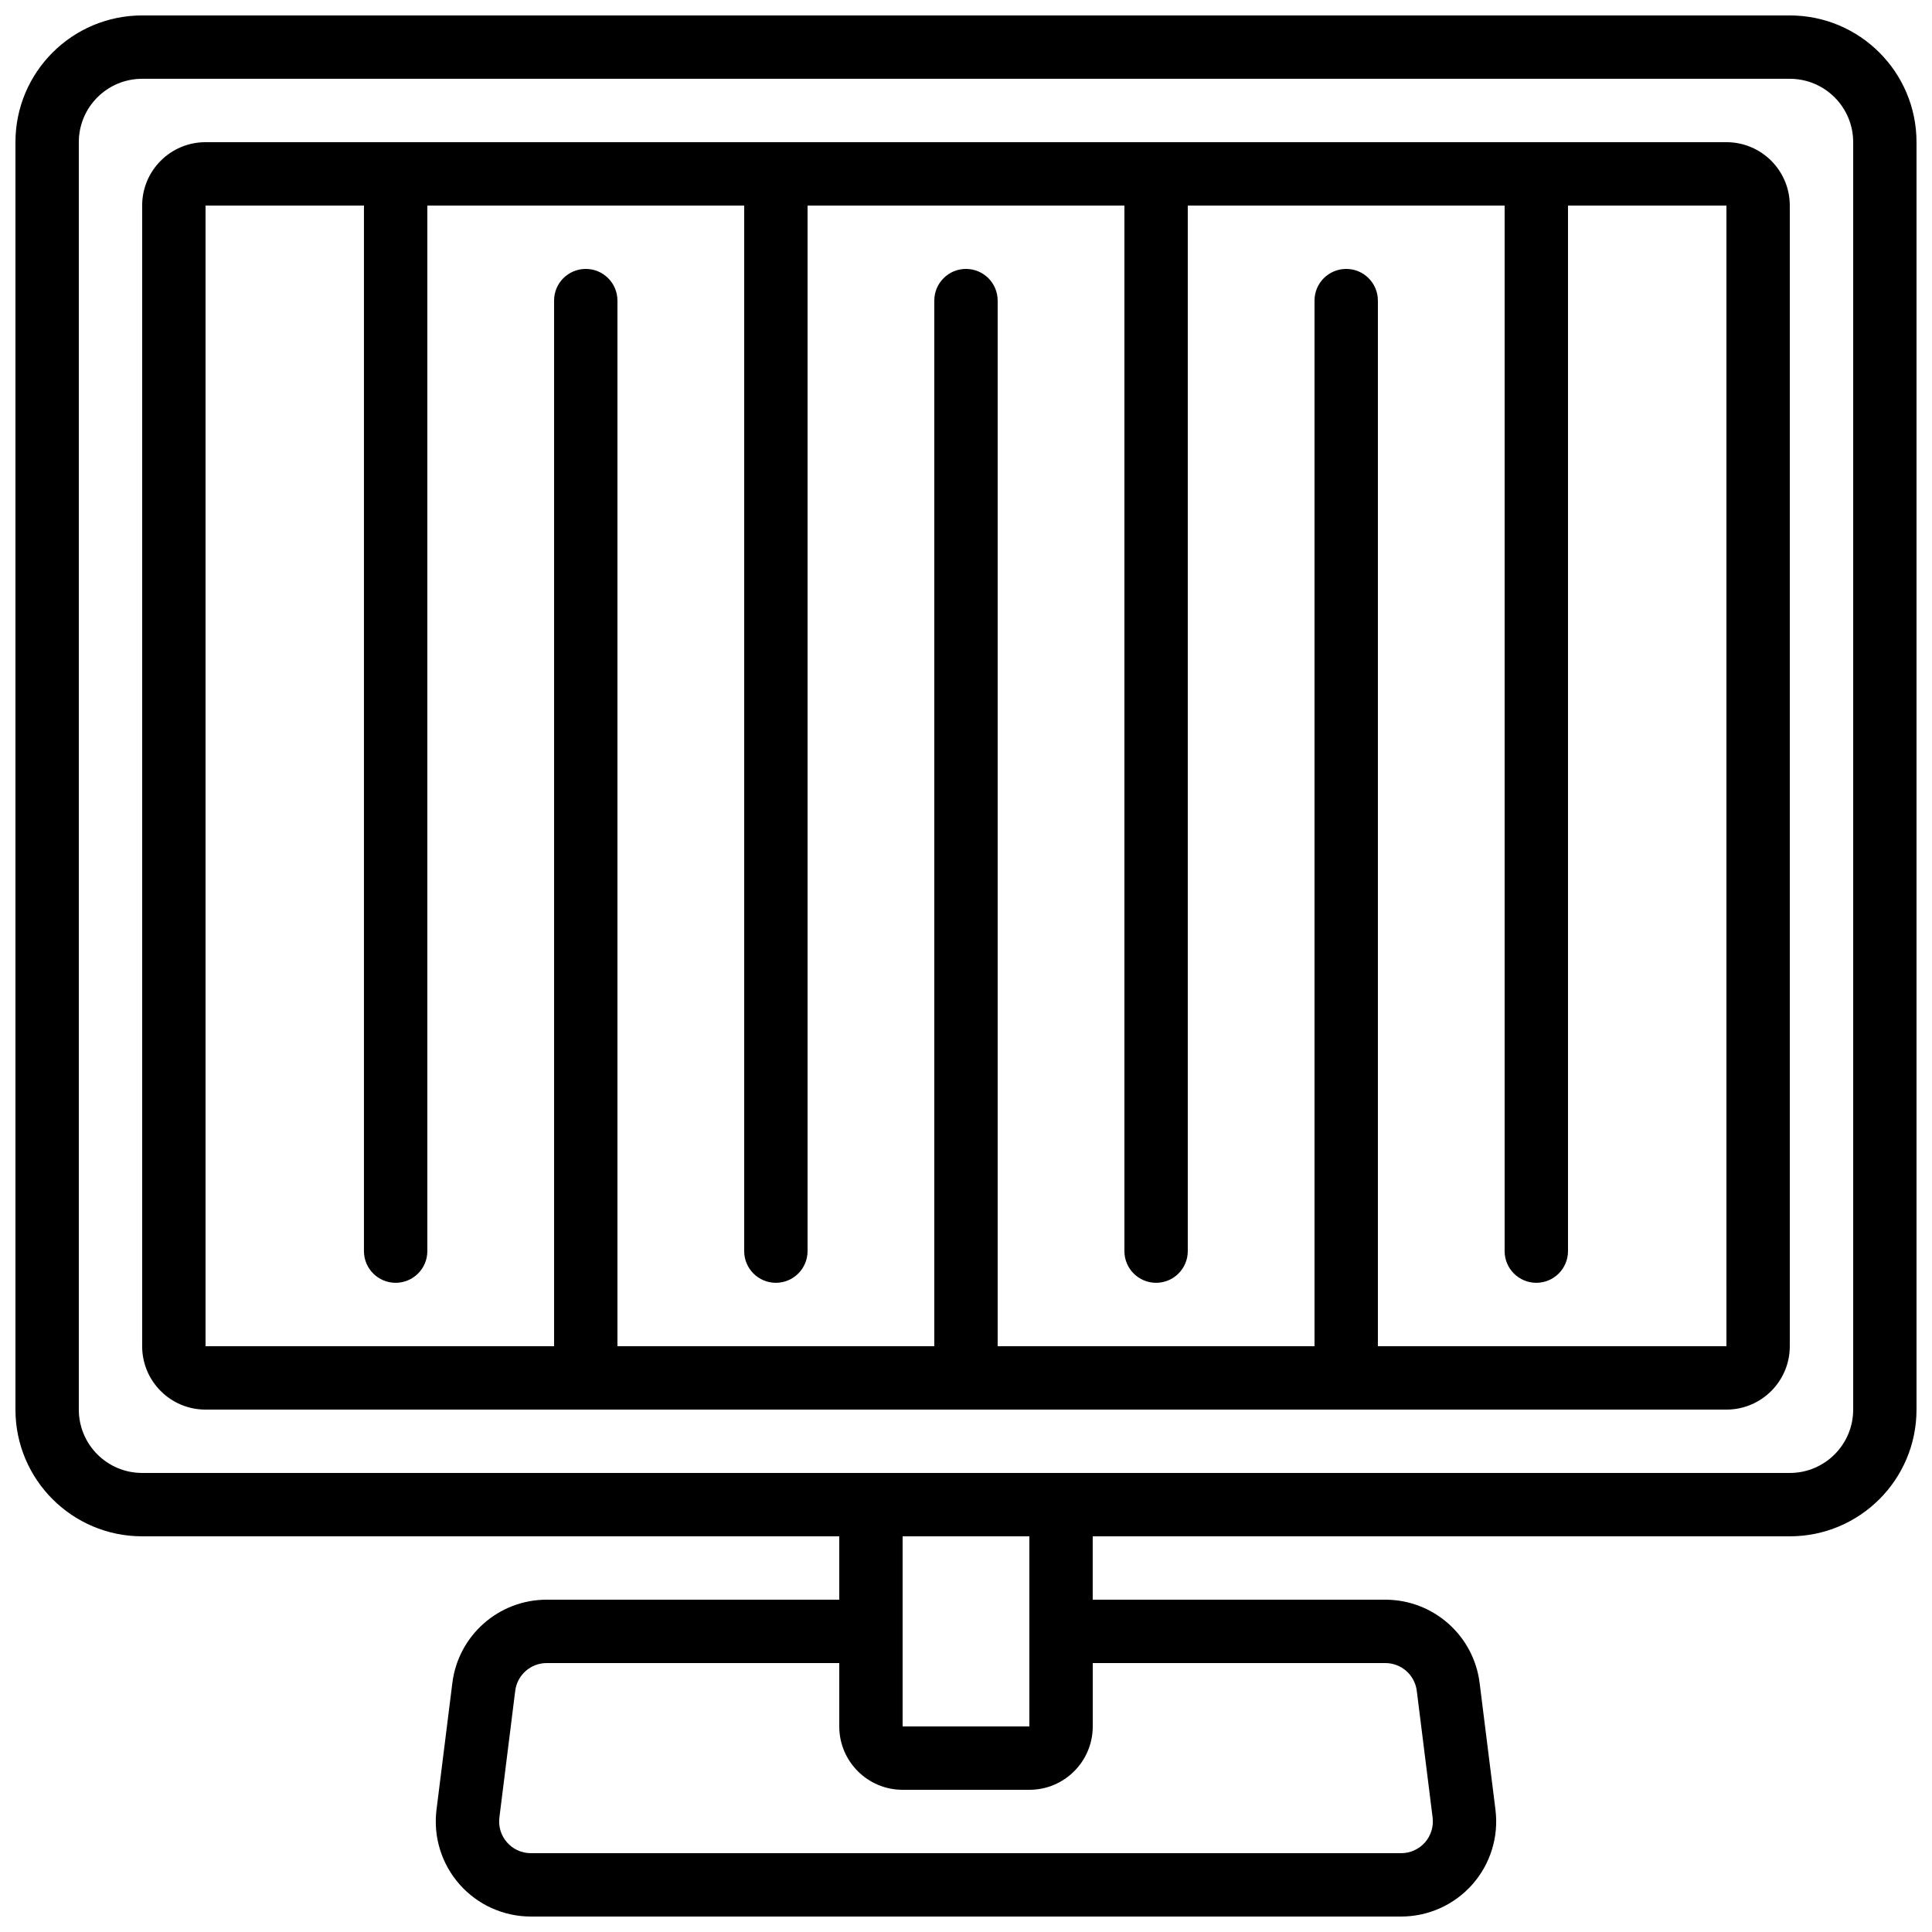
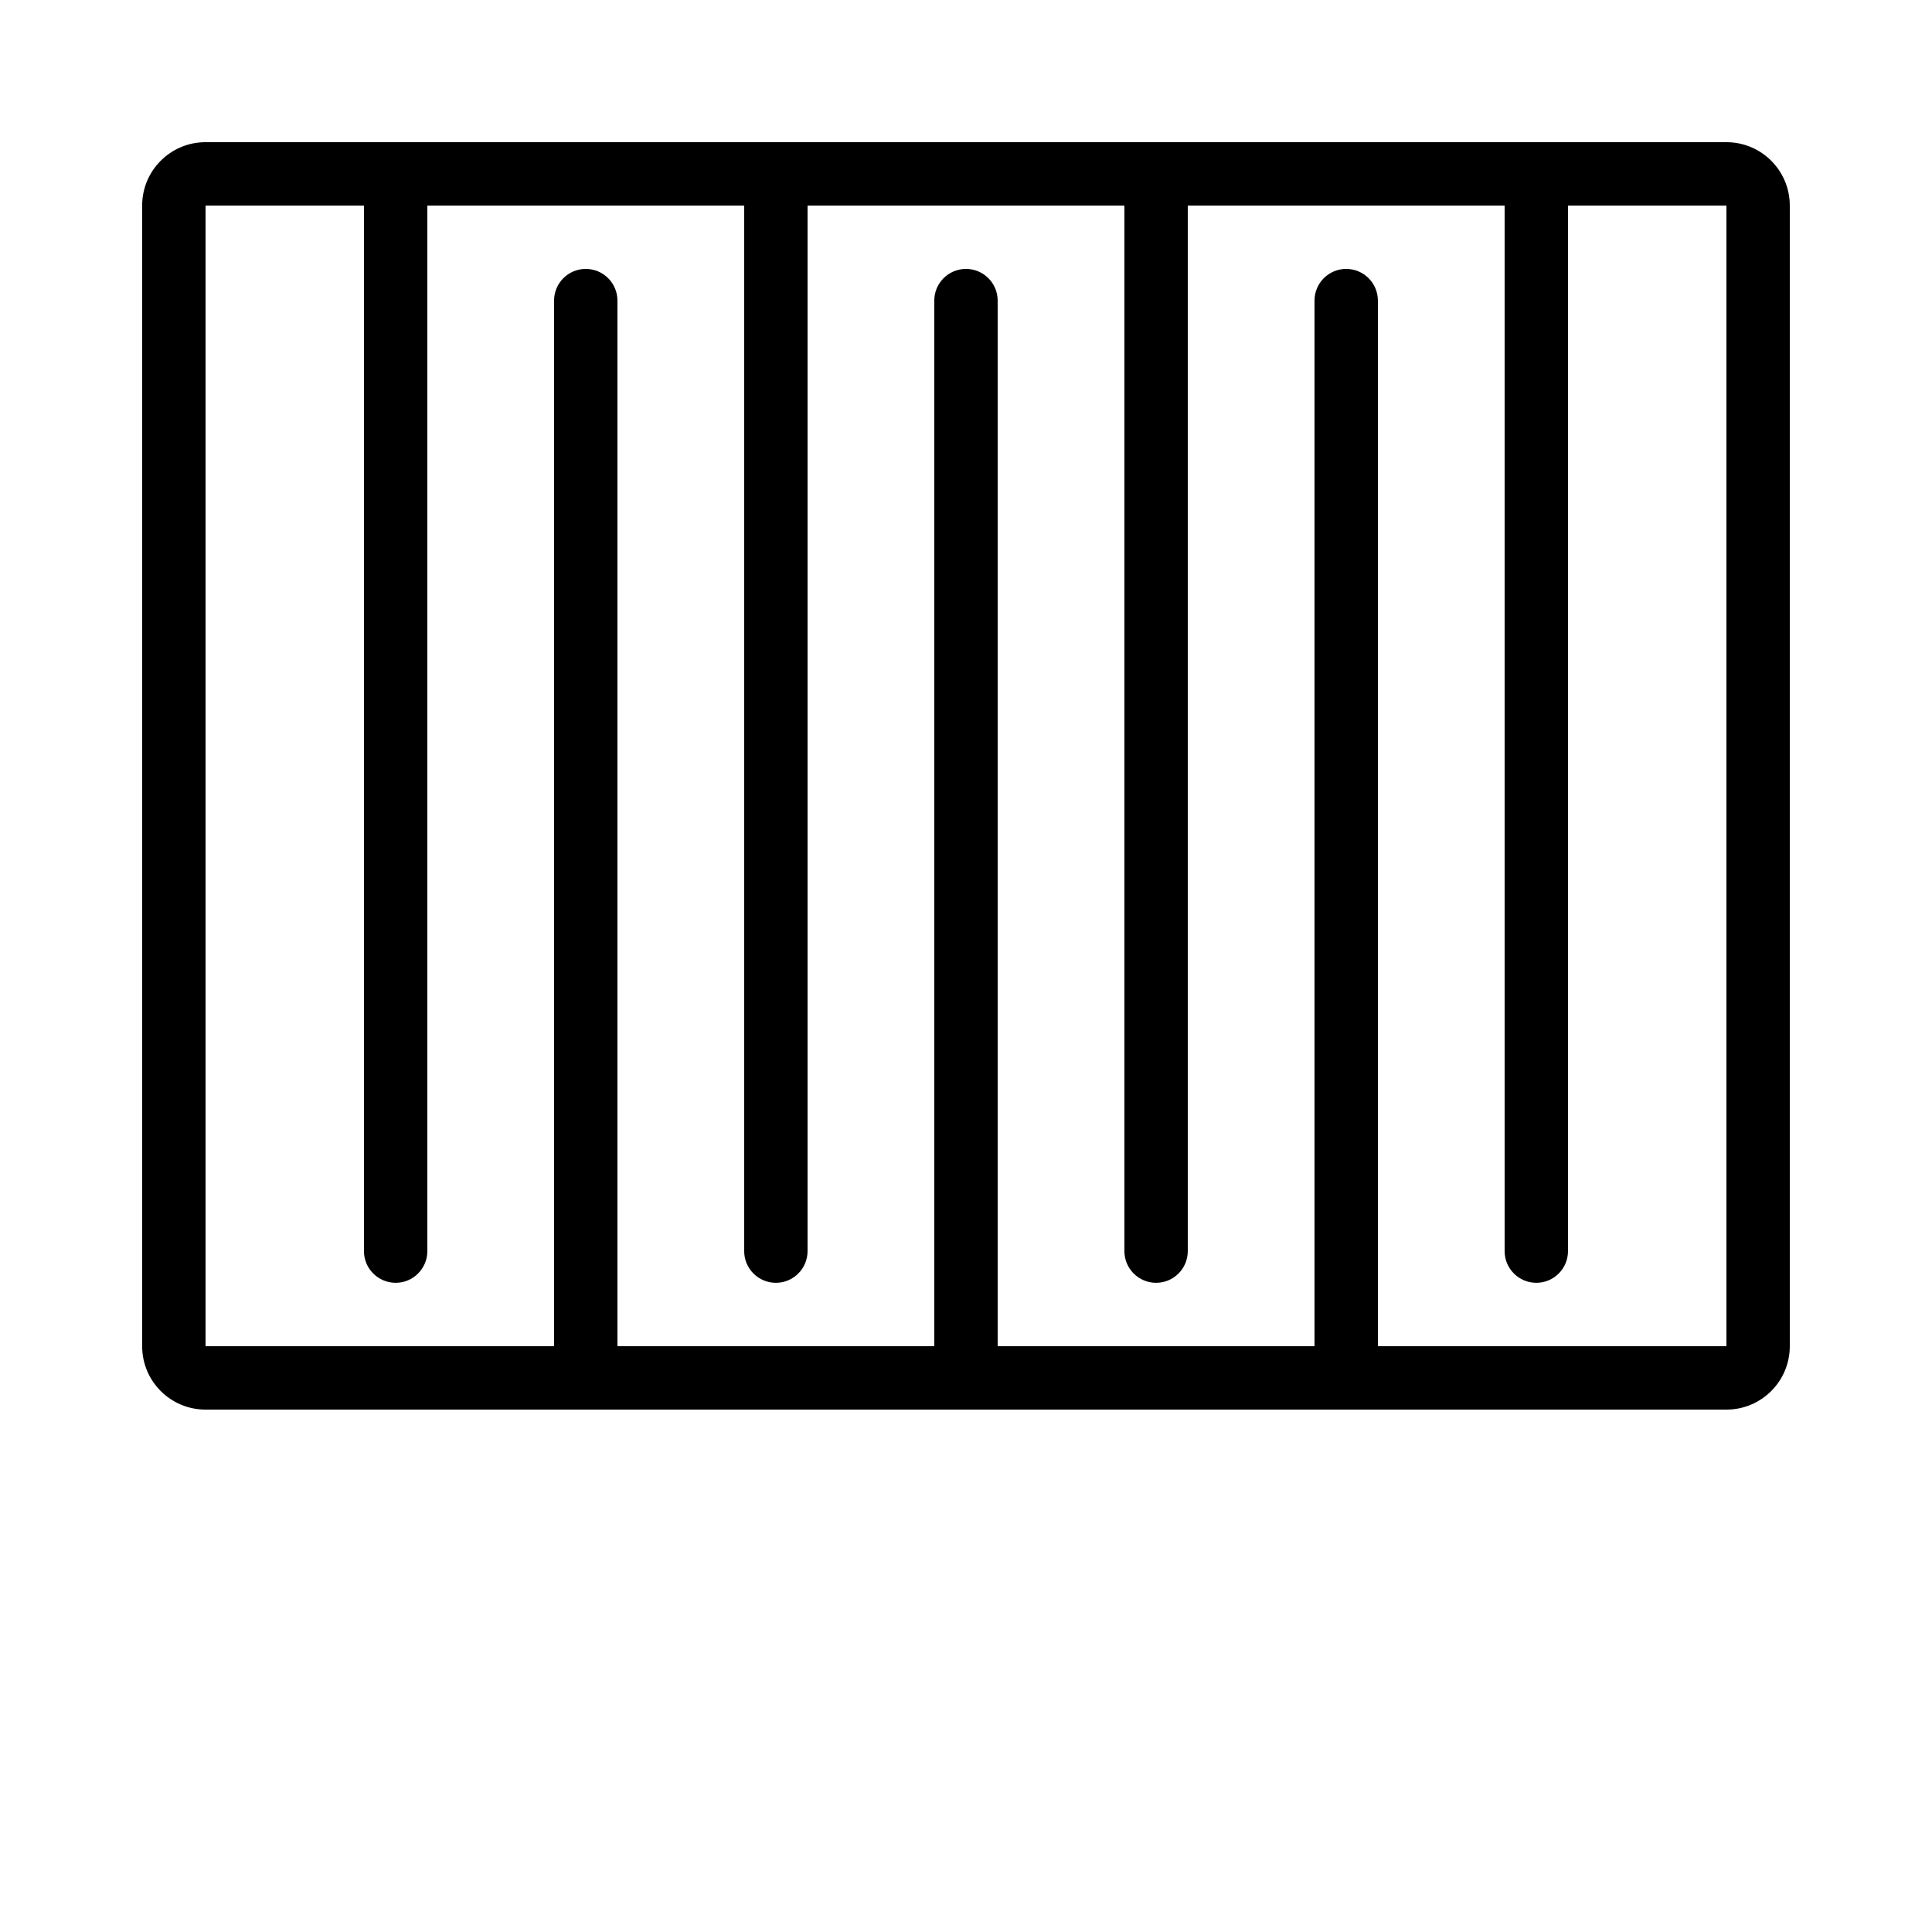
<svg xmlns="http://www.w3.org/2000/svg" width="800px" height="800px" version="1.1" viewBox="144 144 512 512">
  <defs>
    <clipPath id="a">
-       <path d="m148.09 148.09h503.81v503.81h-503.81z" />
-     </clipPath>
+       </clipPath>
  </defs>
  <g clip-path="url(#a)">
    <path d="m618.32 148.09h-436.64c-18.547 0-33.586 15.039-33.586 33.586v335.88c0 18.551 15.039 33.586 33.586 33.586h184.73v16.793h-77.535c-12.703 0-23.422 9.461-24.996 22.066l-4.199 33.59c-0.898 7.168 1.328 14.379 6.113 19.793 4.781 5.418 11.656 8.52 18.883 8.52h230.64c7.227 0 14.102-3.102 18.887-8.52 4.781-5.414 7.008-12.625 6.109-19.793l-4.195-33.59c-1.578-12.605-12.293-22.066-25-22.066h-77.535v-16.793h184.73c18.551 0 33.586-15.035 33.586-33.586v-335.88c0-18.547-15.035-33.586-33.586-33.586zm-107.2 436.64c4.238-0.004 7.812 3.148 8.34 7.356l4.199 33.586c0.297 2.391-0.445 4.793-2.039 6.602-1.598 1.805-3.891 2.84-6.301 2.836h-230.64c-2.41 0.004-4.703-1.031-6.297-2.836-1.598-1.809-2.34-4.211-2.039-6.602l4.195-33.586c0.527-4.207 4.102-7.359 8.34-7.356h77.535v16.793c0 9.273 7.519 16.793 16.793 16.793h33.59c9.273 0 16.793-7.519 16.793-16.793v-16.793zm-94.328-8.398v25.191h-33.59v-50.383h33.59zm218.32-58.777c0 9.273-7.519 16.793-16.793 16.793h-436.64c-9.273 0-16.793-7.519-16.793-16.793v-335.88c0-9.273 7.519-16.793 16.793-16.793h436.64c9.273 0 16.793 7.519 16.793 16.793z" />
  </g>
  <path d="m601.52 181.68h-403.05c-9.277 0-16.797 7.519-16.797 16.797v302.29c0 9.273 7.519 16.793 16.797 16.793h403.05c9.273 0 16.793-7.519 16.793-16.793v-302.29c0-9.277-7.519-16.797-16.793-16.797zm0 319.08h-92.367v-277.1c0-4.637-3.758-8.395-8.395-8.395-4.641 0-8.398 3.758-8.398 8.395v277.1h-83.969v-277.1c0-4.637-3.758-8.395-8.395-8.395-4.641 0-8.398 3.758-8.398 8.395v277.1h-83.969v-277.1c0-4.637-3.758-8.395-8.395-8.395-4.641 0-8.398 3.758-8.398 8.395v277.1h-92.363v-302.29h41.98v277.09c0 4.637 3.762 8.395 8.398 8.395s8.398-3.758 8.398-8.395v-277.09h83.969v277.09c0 4.637 3.758 8.395 8.395 8.395 4.637 0 8.398-3.758 8.398-8.395v-277.09h83.969v277.09c0 4.637 3.758 8.395 8.395 8.395 4.637 0 8.398-3.758 8.398-8.395v-277.09h83.969v277.09c0 4.637 3.758 8.395 8.395 8.395s8.398-3.758 8.398-8.395v-277.09h41.984z" />
</svg>